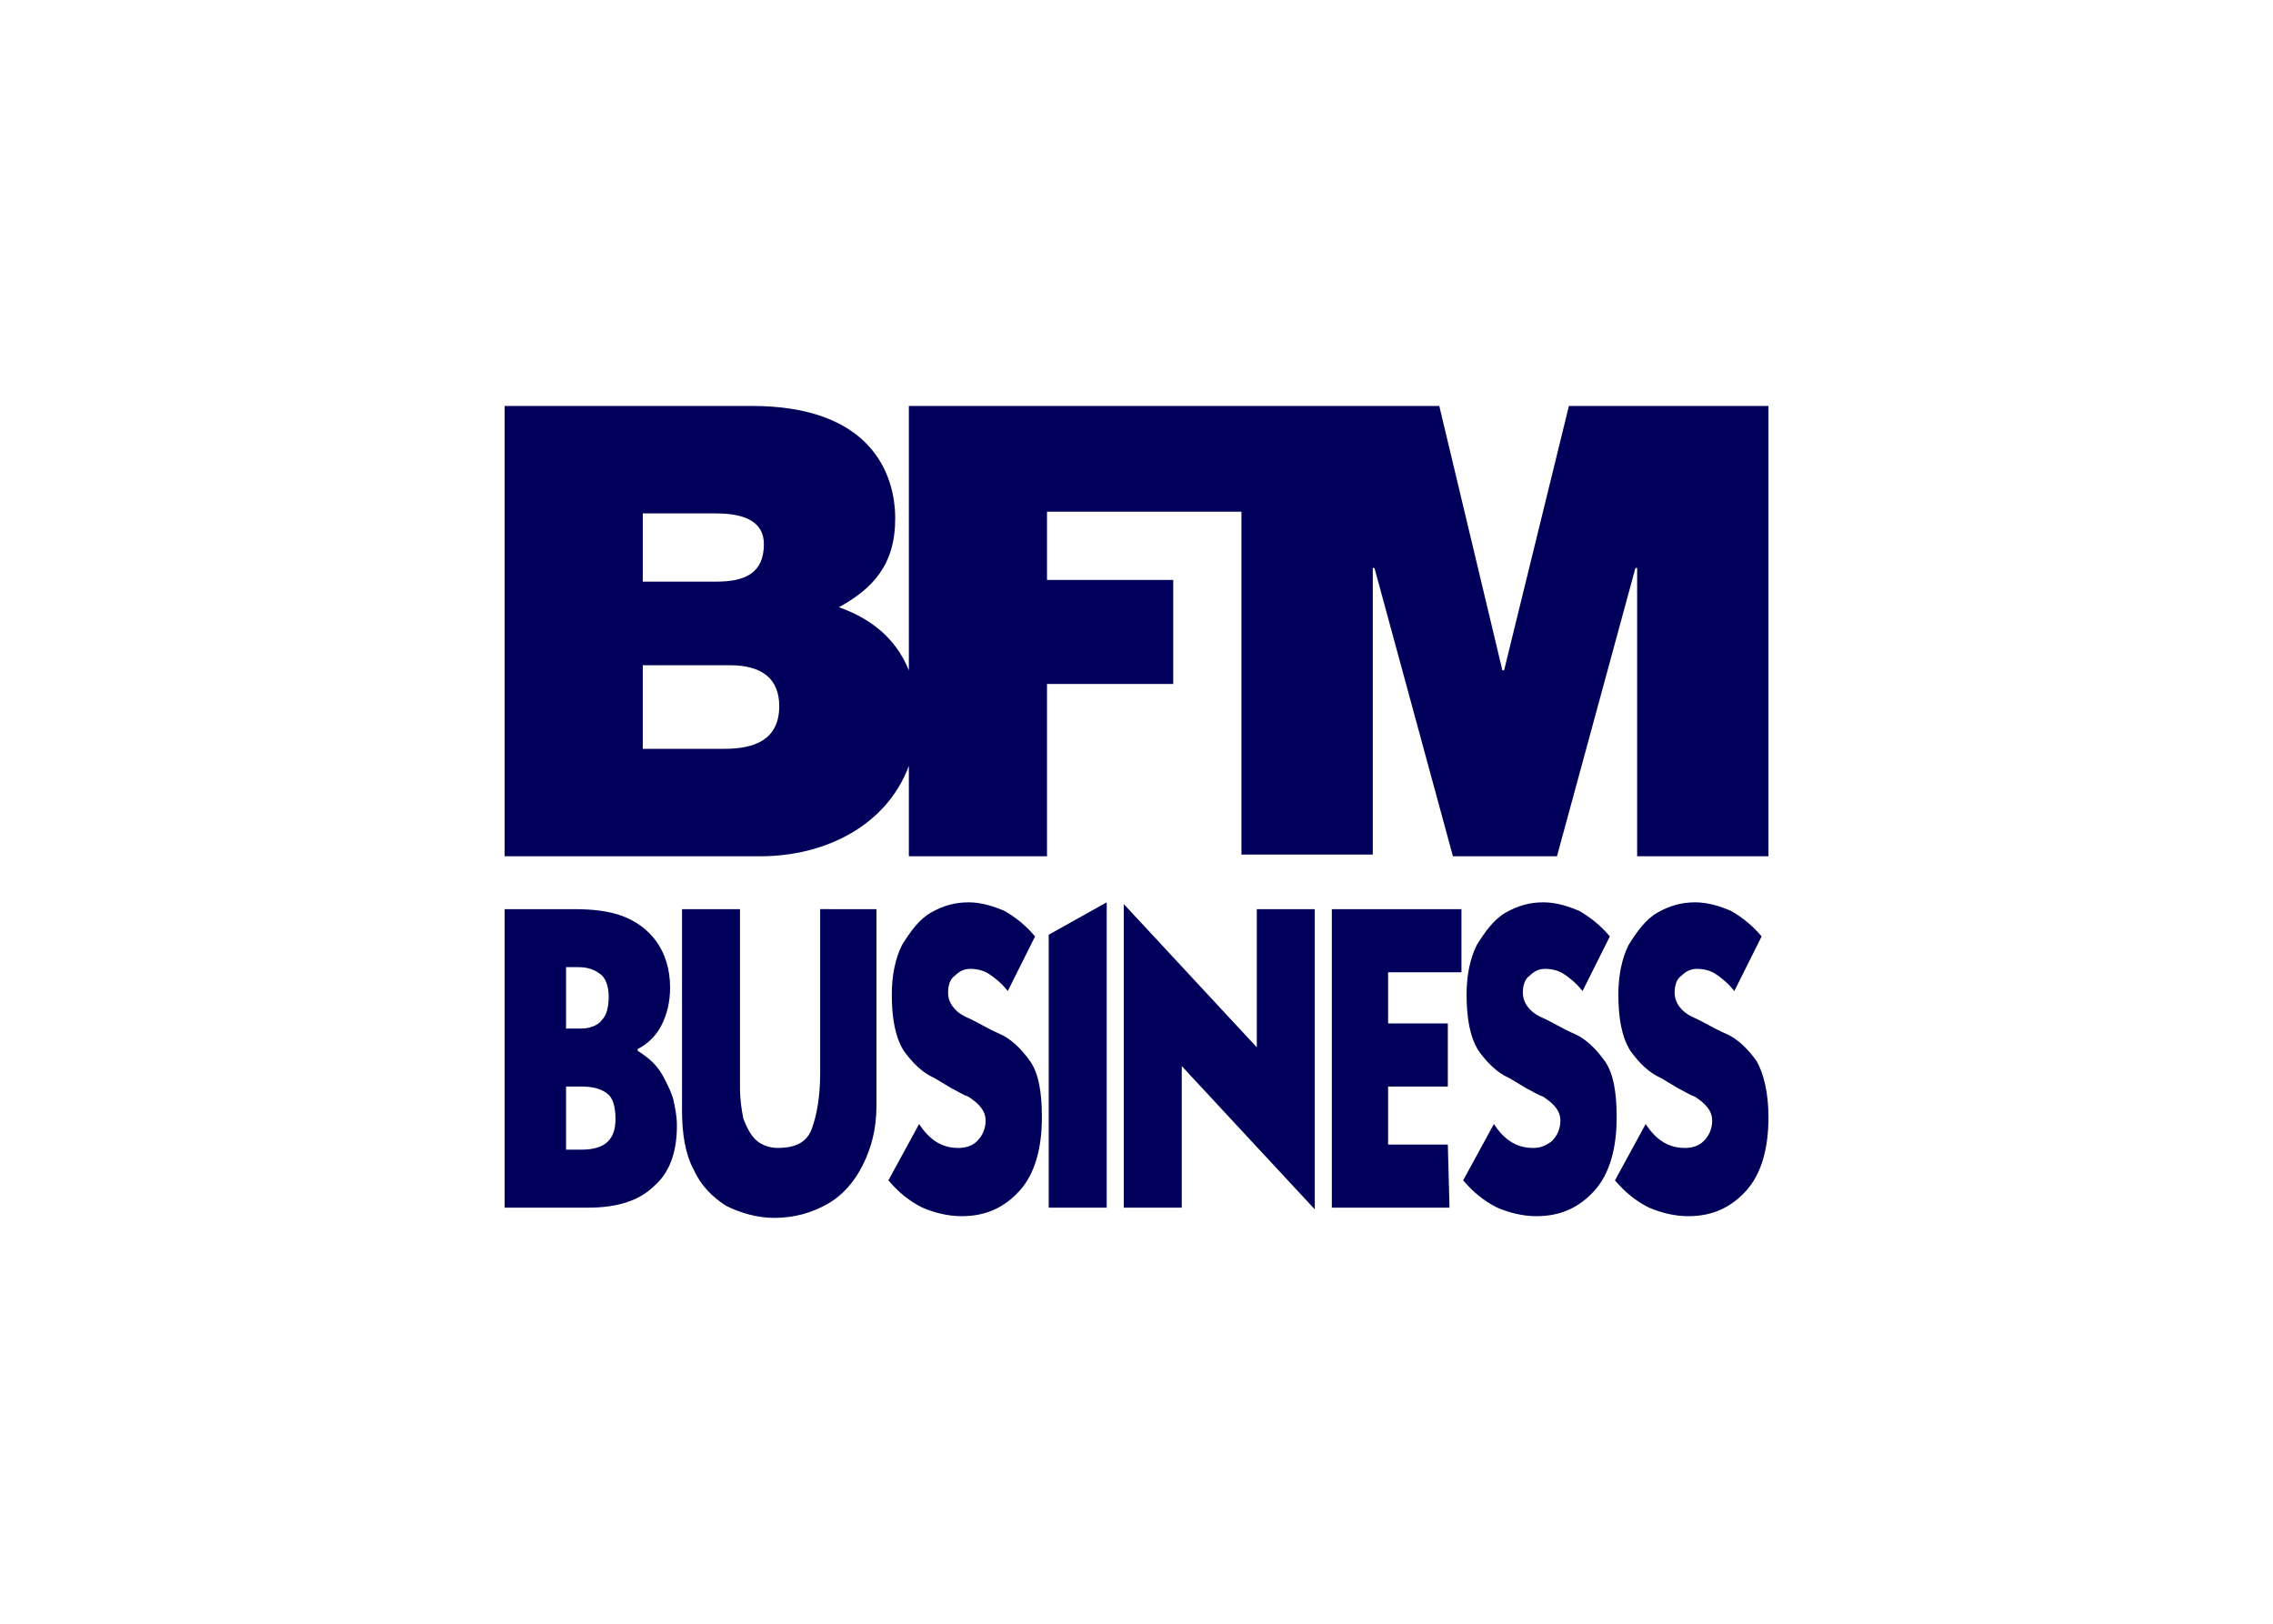
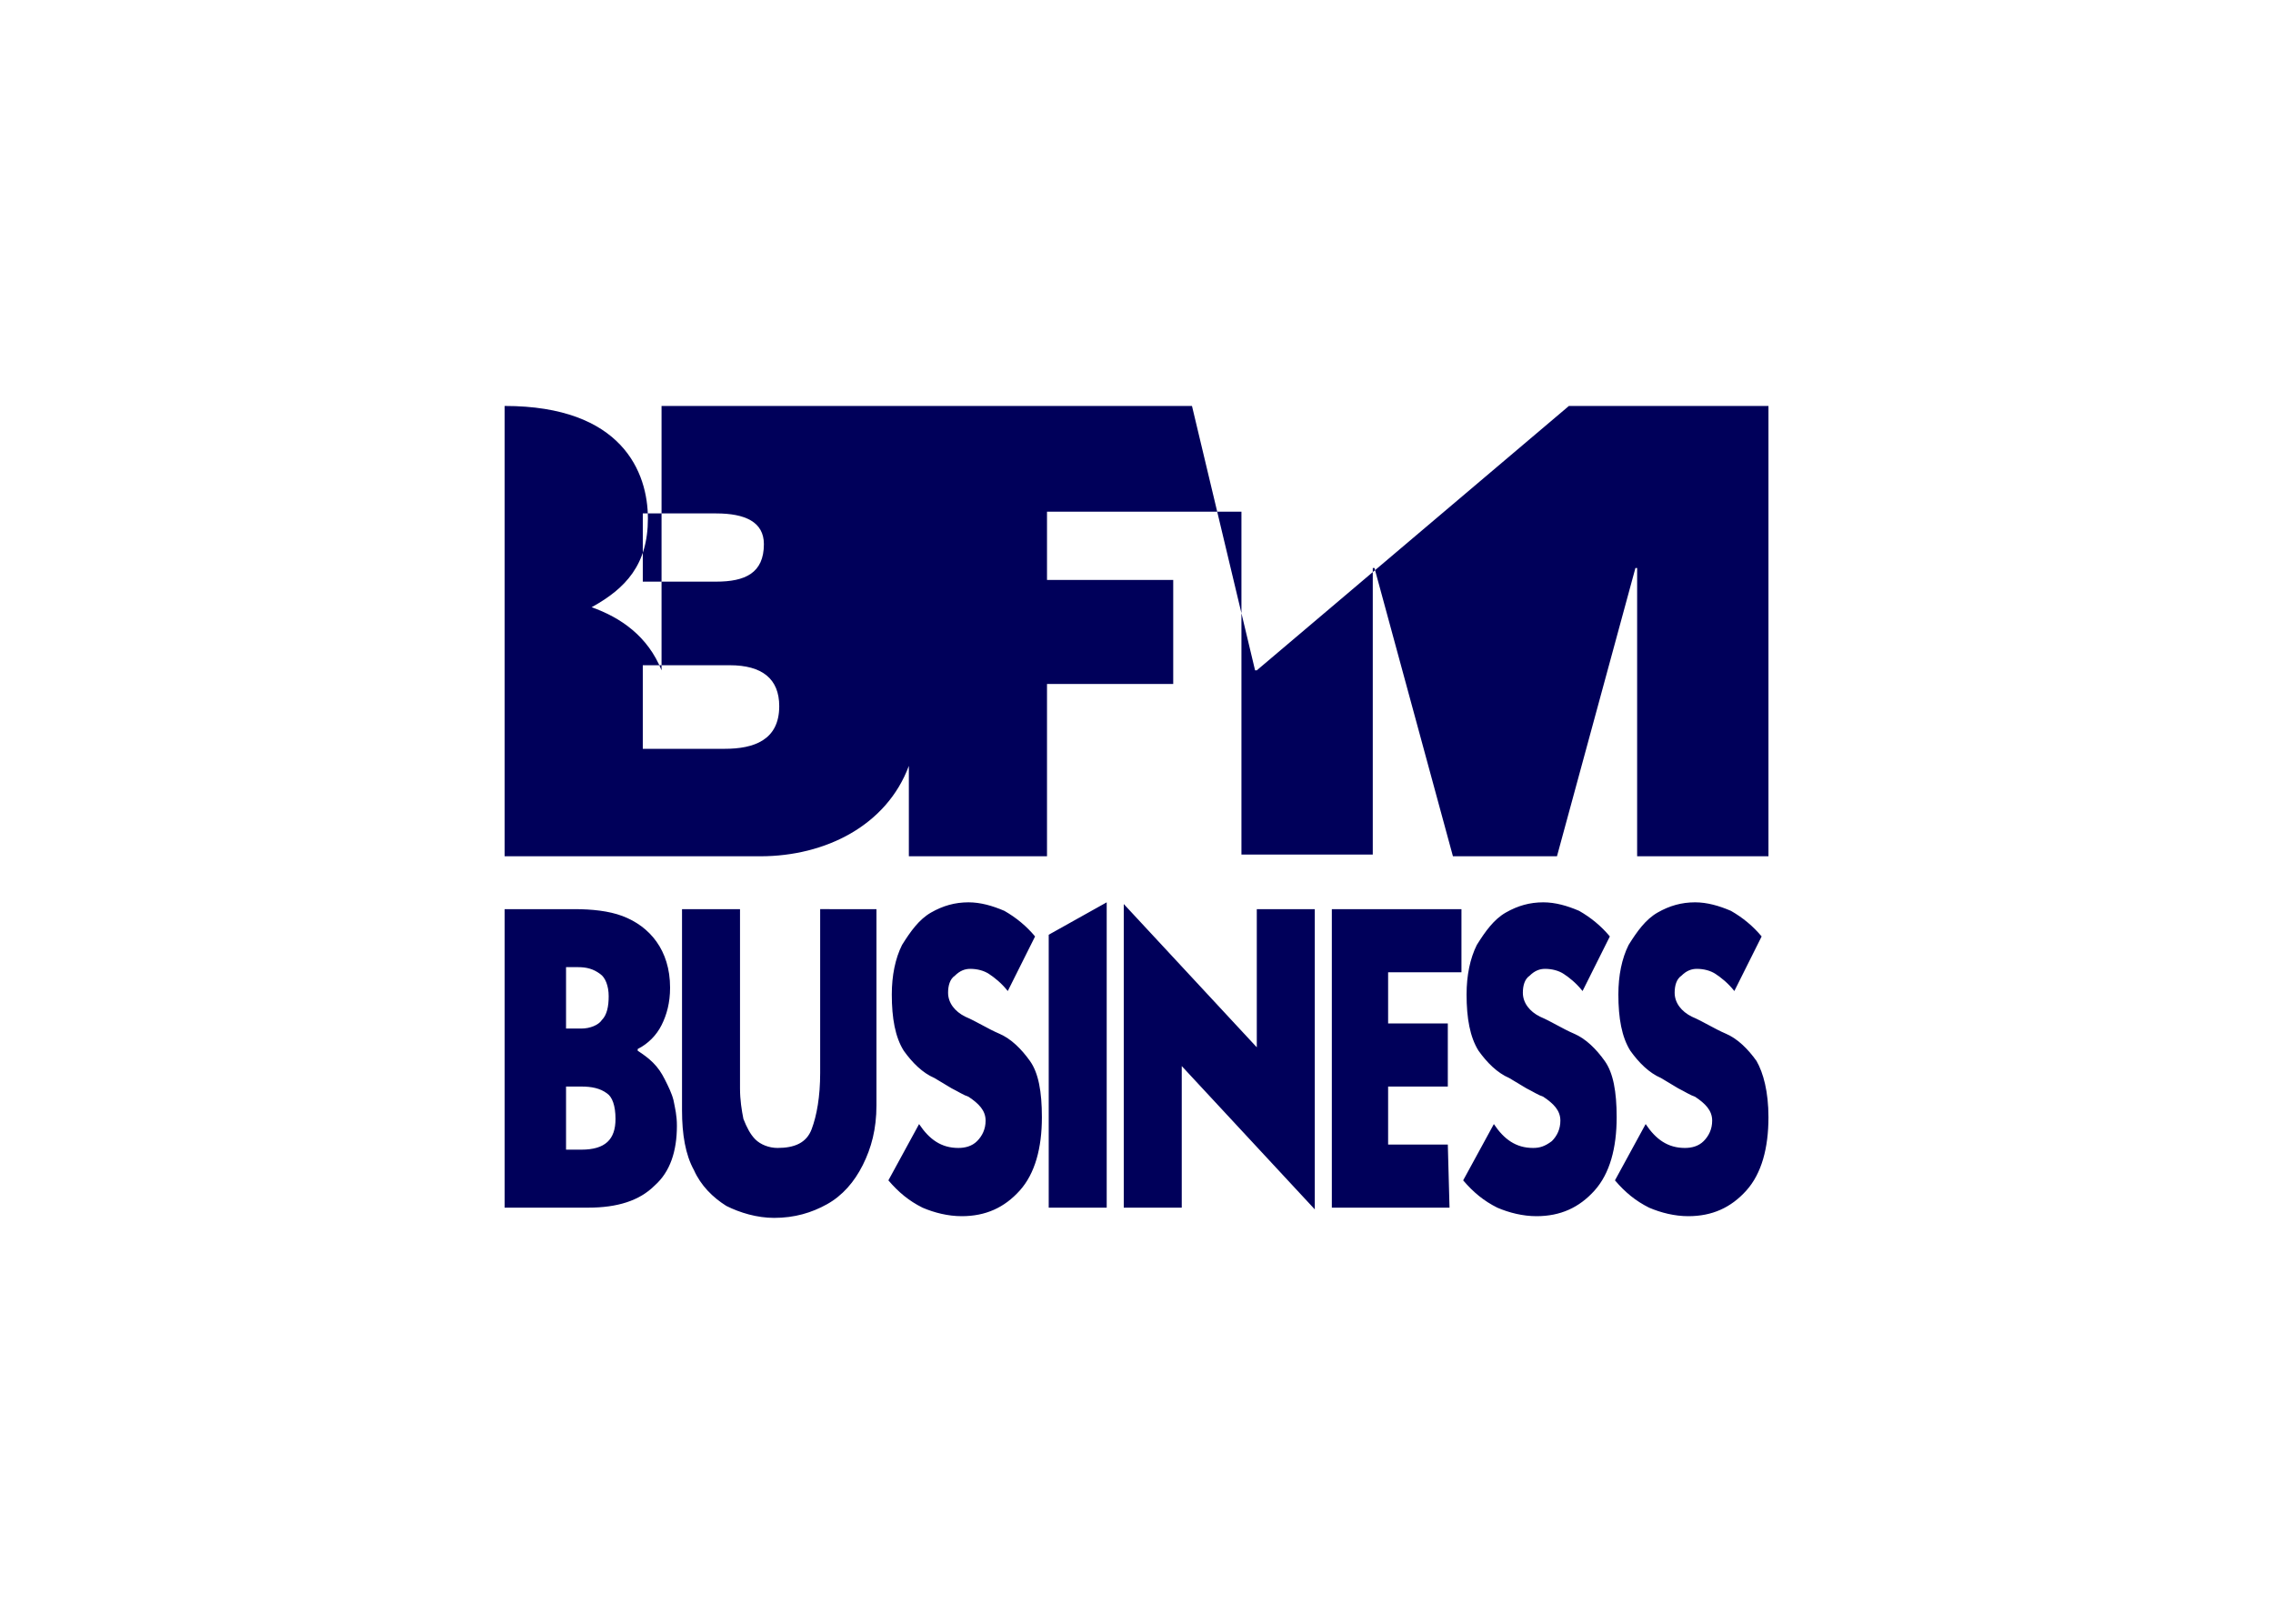
<svg xmlns="http://www.w3.org/2000/svg" clip-rule="evenodd" fill-rule="evenodd" stroke-linejoin="round" stroke-miterlimit="2" viewBox="0 0 560 400">
-   <path d="m67.3 18.2h11.7v26.4h-7.7v-16.9h-.1l-4.6 16.9h-6.1l-4.6-16.9h-.1v16.8h-7.7v-20.1h-11.4v4h7.4v6.1h-7.4v10.1h-8.1v-5.3c-1.3 3.5-4.9 5.3-8.7 5.3h-15v-26.4h14.5c6.9 0 8.4 3.9 8.4 6.6s-1.3 4.1-3.3 5.2c1.7.6 3.3 1.7 4.1 3.7v-15.5h31.1l3.7 15.5h.1zm-54.3 6.3v4h4.3c1.7 0 2.8-.5 2.8-2.2 0-1.3-1.1-1.8-2.8-1.8zm4.8 13.8c1.7 0 3.2-.5 3.2-2.5 0-1.6-1-2.4-2.9-2.4h-5.1v4.9zm8.9 9.4v11.5c0 1.4-.3 2.5-.8 3.5s-1.2 1.8-2.1 2.3-1.9.8-3.1.8c-1 0-2-.3-2.8-.7-.8-.5-1.5-1.2-1.9-2.1-.5-.9-.7-2.1-.7-3.5v-11.8h3.4v10.5c0 .7.1 1.3.2 1.8.2.5.4.9.7 1.2s.8.5 1.3.5c1 0 1.7-.3 2-1.1s.5-1.9.5-3.3v-9.6zm25.7 0v17.6l-7.8-8.4v8.3h-3.4v-17.8l7.8 8.4v-8.1zm-47.5 0h4.1c1 0 2 .1 2.8.4s1.5.8 2 1.5.8 1.6.8 2.7c0 .9-.2 1.6-.5 2.2s-.8 1.1-1.4 1.4v.1c.3.2.6.4.9.7s.5.6.7 1 .4.8.5 1.2c.1.5.2.9.2 1.5 0 1.5-.4 2.7-1.3 3.5-.9.9-2.2 1.3-3.9 1.3h-4.9zm3.6 3.4v3.6h.9c.5 0 1-.2 1.2-.5.3-.3.4-.8.4-1.4s-.2-1.1-.5-1.3c-.4-.3-.8-.4-1.3-.4zm0 7v3.7h.9c1.4 0 2-.6 2-1.8 0-.8-.2-1.3-.5-1.5-.4-.3-.9-.4-1.5-.4zm27.5-8.8-1.6 3.2c-.4-.5-.8-.8-1.1-1s-.7-.3-1.1-.3c-.3 0-.6.1-.9.4-.3.2-.4.6-.4 1 0 .6.4 1.1 1 1.4.7.3 1.3.7 2 1s1.3.9 1.8 1.6.7 1.8.7 3.3c0 1.8-.4 3.3-1.3 4.3s-2 1.5-3.4 1.5c-.8 0-1.6-.2-2.3-.5-.8-.4-1.4-.9-2-1.6l1.8-3.3c.6.9 1.3 1.4 2.3 1.4.4 0 .8-.1 1.1-.4s.5-.7.5-1.2c0-.6-.4-1-1-1.4-.3-.1-.6-.3-1-.5l-1-.6c-.7-.3-1.3-.9-1.8-1.6-.5-.8-.7-1.9-.7-3.3 0-1.1.2-2.1.6-2.9.5-.8 1-1.5 1.7-1.9s1.4-.6 2.2-.6c.7 0 1.4.2 2.1.5.7.4 1.3.9 1.8 1.5zm.8 15.9v-16l3.4-1.9v17.9zm23.4-3.7.1 3.7h-6.9v-17.5h7.6v3.7h-4.3v3h3.5v3.7h-3.5v3.4zm9.5-12.2-1.6 3.2c-.4-.5-.8-.8-1.1-1s-.7-.3-1.1-.3c-.3 0-.6.1-.9.4-.3.2-.4.6-.4 1 0 .6.4 1.1 1 1.4.7.3 1.3.7 2 1s1.3.9 1.8 1.6.7 1.8.7 3.3c0 1.8-.4 3.3-1.3 4.3s-2 1.5-3.4 1.5c-.8 0-1.6-.2-2.3-.5-.8-.4-1.4-.9-2-1.6l1.8-3.3c.6.9 1.3 1.4 2.3 1.4.4 0 .7-.1 1.1-.4.3-.3.5-.7.5-1.2 0-.6-.4-1-1-1.4-.3-.1-.6-.3-1-.5l-1-.6c-.7-.3-1.3-.9-1.8-1.6-.5-.8-.7-1.9-.7-3.3 0-1.1.2-2.1.6-2.9.5-.8 1-1.5 1.7-1.9s1.4-.6 2.2-.6c.7 0 1.4.2 2.1.5.7.4 1.3.9 1.8 1.5zm8.9 0-1.6 3.2c-.4-.5-.8-.8-1.1-1s-.7-.3-1.1-.3c-.3 0-.6.1-.9.4-.3.2-.4.6-.4 1 0 .6.4 1.1 1 1.4.7.3 1.3.7 2 1s1.3.9 1.8 1.6c.4.7.7 1.8.7 3.3 0 1.8-.4 3.3-1.3 4.3s-2 1.5-3.4 1.5c-.8 0-1.6-.2-2.3-.5-.8-.4-1.4-.9-2-1.6l1.8-3.3c.6.9 1.3 1.4 2.3 1.4.4 0 .8-.1 1.1-.4s.5-.7.5-1.2c0-.6-.4-1-1-1.4-.3-.1-.6-.3-1-.5l-1-.6c-.7-.3-1.3-.9-1.8-1.6-.5-.8-.7-1.9-.7-3.3 0-1.1.2-2.1.6-2.9.5-.8 1-1.5 1.7-1.9s1.4-.6 2.2-.6c.7 0 1.4.2 2.1.5.7.4 1.3.9 1.8 1.5z" fill="#00005a" transform="matrix(4.202 0 0 4.202 103.739 23.529)" />
+   <path d="m67.3 18.2h11.7v26.4h-7.7v-16.9h-.1l-4.6 16.9h-6.1l-4.6-16.9h-.1v16.8h-7.7v-20.1h-11.4v4h7.4v6.1h-7.4v10.1h-8.1v-5.3c-1.3 3.5-4.9 5.3-8.7 5.3h-15v-26.4c6.9 0 8.4 3.9 8.4 6.6s-1.3 4.1-3.3 5.2c1.7.6 3.3 1.7 4.1 3.7v-15.5h31.1l3.7 15.5h.1zm-54.3 6.3v4h4.3c1.7 0 2.8-.5 2.8-2.2 0-1.3-1.1-1.8-2.8-1.8zm4.8 13.8c1.7 0 3.2-.5 3.2-2.5 0-1.6-1-2.4-2.9-2.4h-5.1v4.9zm8.9 9.4v11.5c0 1.4-.3 2.5-.8 3.5s-1.2 1.8-2.1 2.3-1.9.8-3.1.8c-1 0-2-.3-2.8-.7-.8-.5-1.5-1.2-1.9-2.1-.5-.9-.7-2.1-.7-3.5v-11.8h3.4v10.5c0 .7.1 1.3.2 1.8.2.5.4.9.7 1.2s.8.5 1.3.5c1 0 1.7-.3 2-1.1s.5-1.9.5-3.3v-9.6zm25.7 0v17.6l-7.8-8.4v8.3h-3.4v-17.8l7.8 8.4v-8.1zm-47.5 0h4.1c1 0 2 .1 2.8.4s1.5.8 2 1.5.8 1.6.8 2.7c0 .9-.2 1.6-.5 2.2s-.8 1.1-1.4 1.4v.1c.3.2.6.4.9.7s.5.6.7 1 .4.8.5 1.2c.1.5.2.9.2 1.5 0 1.5-.4 2.7-1.3 3.5-.9.9-2.2 1.3-3.9 1.3h-4.9zm3.6 3.4v3.6h.9c.5 0 1-.2 1.2-.5.3-.3.4-.8.4-1.4s-.2-1.1-.5-1.3c-.4-.3-.8-.4-1.3-.4zm0 7v3.7h.9c1.4 0 2-.6 2-1.8 0-.8-.2-1.3-.5-1.5-.4-.3-.9-.4-1.5-.4zm27.5-8.8-1.6 3.2c-.4-.5-.8-.8-1.1-1s-.7-.3-1.1-.3c-.3 0-.6.1-.9.4-.3.2-.4.6-.4 1 0 .6.4 1.1 1 1.4.7.3 1.3.7 2 1s1.3.9 1.8 1.6.7 1.8.7 3.3c0 1.8-.4 3.3-1.3 4.3s-2 1.5-3.4 1.5c-.8 0-1.6-.2-2.3-.5-.8-.4-1.4-.9-2-1.6l1.8-3.3c.6.9 1.3 1.4 2.3 1.4.4 0 .8-.1 1.1-.4s.5-.7.5-1.2c0-.6-.4-1-1-1.4-.3-.1-.6-.3-1-.5l-1-.6c-.7-.3-1.3-.9-1.8-1.6-.5-.8-.7-1.9-.7-3.3 0-1.1.2-2.1.6-2.9.5-.8 1-1.5 1.7-1.9s1.4-.6 2.2-.6c.7 0 1.4.2 2.1.5.7.4 1.3.9 1.8 1.5zm.8 15.9v-16l3.4-1.9v17.9zm23.4-3.7.1 3.7h-6.9v-17.5h7.6v3.7h-4.3v3h3.5v3.7h-3.5v3.4zm9.5-12.2-1.6 3.2c-.4-.5-.8-.8-1.1-1s-.7-.3-1.1-.3c-.3 0-.6.1-.9.4-.3.2-.4.6-.4 1 0 .6.4 1.1 1 1.4.7.3 1.3.7 2 1s1.3.9 1.8 1.6.7 1.8.7 3.3c0 1.8-.4 3.3-1.3 4.3s-2 1.5-3.4 1.5c-.8 0-1.6-.2-2.3-.5-.8-.4-1.4-.9-2-1.6l1.8-3.3c.6.9 1.3 1.4 2.3 1.4.4 0 .7-.1 1.1-.4.3-.3.5-.7.5-1.2 0-.6-.4-1-1-1.4-.3-.1-.6-.3-1-.5l-1-.6c-.7-.3-1.3-.9-1.8-1.6-.5-.8-.7-1.9-.7-3.3 0-1.1.2-2.1.6-2.9.5-.8 1-1.5 1.7-1.9s1.4-.6 2.2-.6c.7 0 1.4.2 2.1.5.7.4 1.3.9 1.8 1.5zm8.9 0-1.6 3.2c-.4-.5-.8-.8-1.1-1s-.7-.3-1.1-.3c-.3 0-.6.1-.9.4-.3.2-.4.6-.4 1 0 .6.4 1.1 1 1.4.7.3 1.3.7 2 1s1.3.9 1.8 1.6c.4.7.7 1.8.7 3.3 0 1.8-.4 3.3-1.3 4.3s-2 1.5-3.4 1.5c-.8 0-1.6-.2-2.3-.5-.8-.4-1.4-.9-2-1.6l1.8-3.3c.6.9 1.3 1.4 2.3 1.4.4 0 .8-.1 1.1-.4s.5-.7.5-1.2c0-.6-.4-1-1-1.4-.3-.1-.6-.3-1-.5l-1-.6c-.7-.3-1.3-.9-1.8-1.6-.5-.8-.7-1.9-.7-3.3 0-1.1.2-2.1.6-2.9.5-.8 1-1.5 1.7-1.9s1.4-.6 2.2-.6c.7 0 1.4.2 2.1.5.7.4 1.3.9 1.8 1.5z" fill="#00005a" transform="matrix(4.202 0 0 4.202 103.739 23.529)" />
</svg>